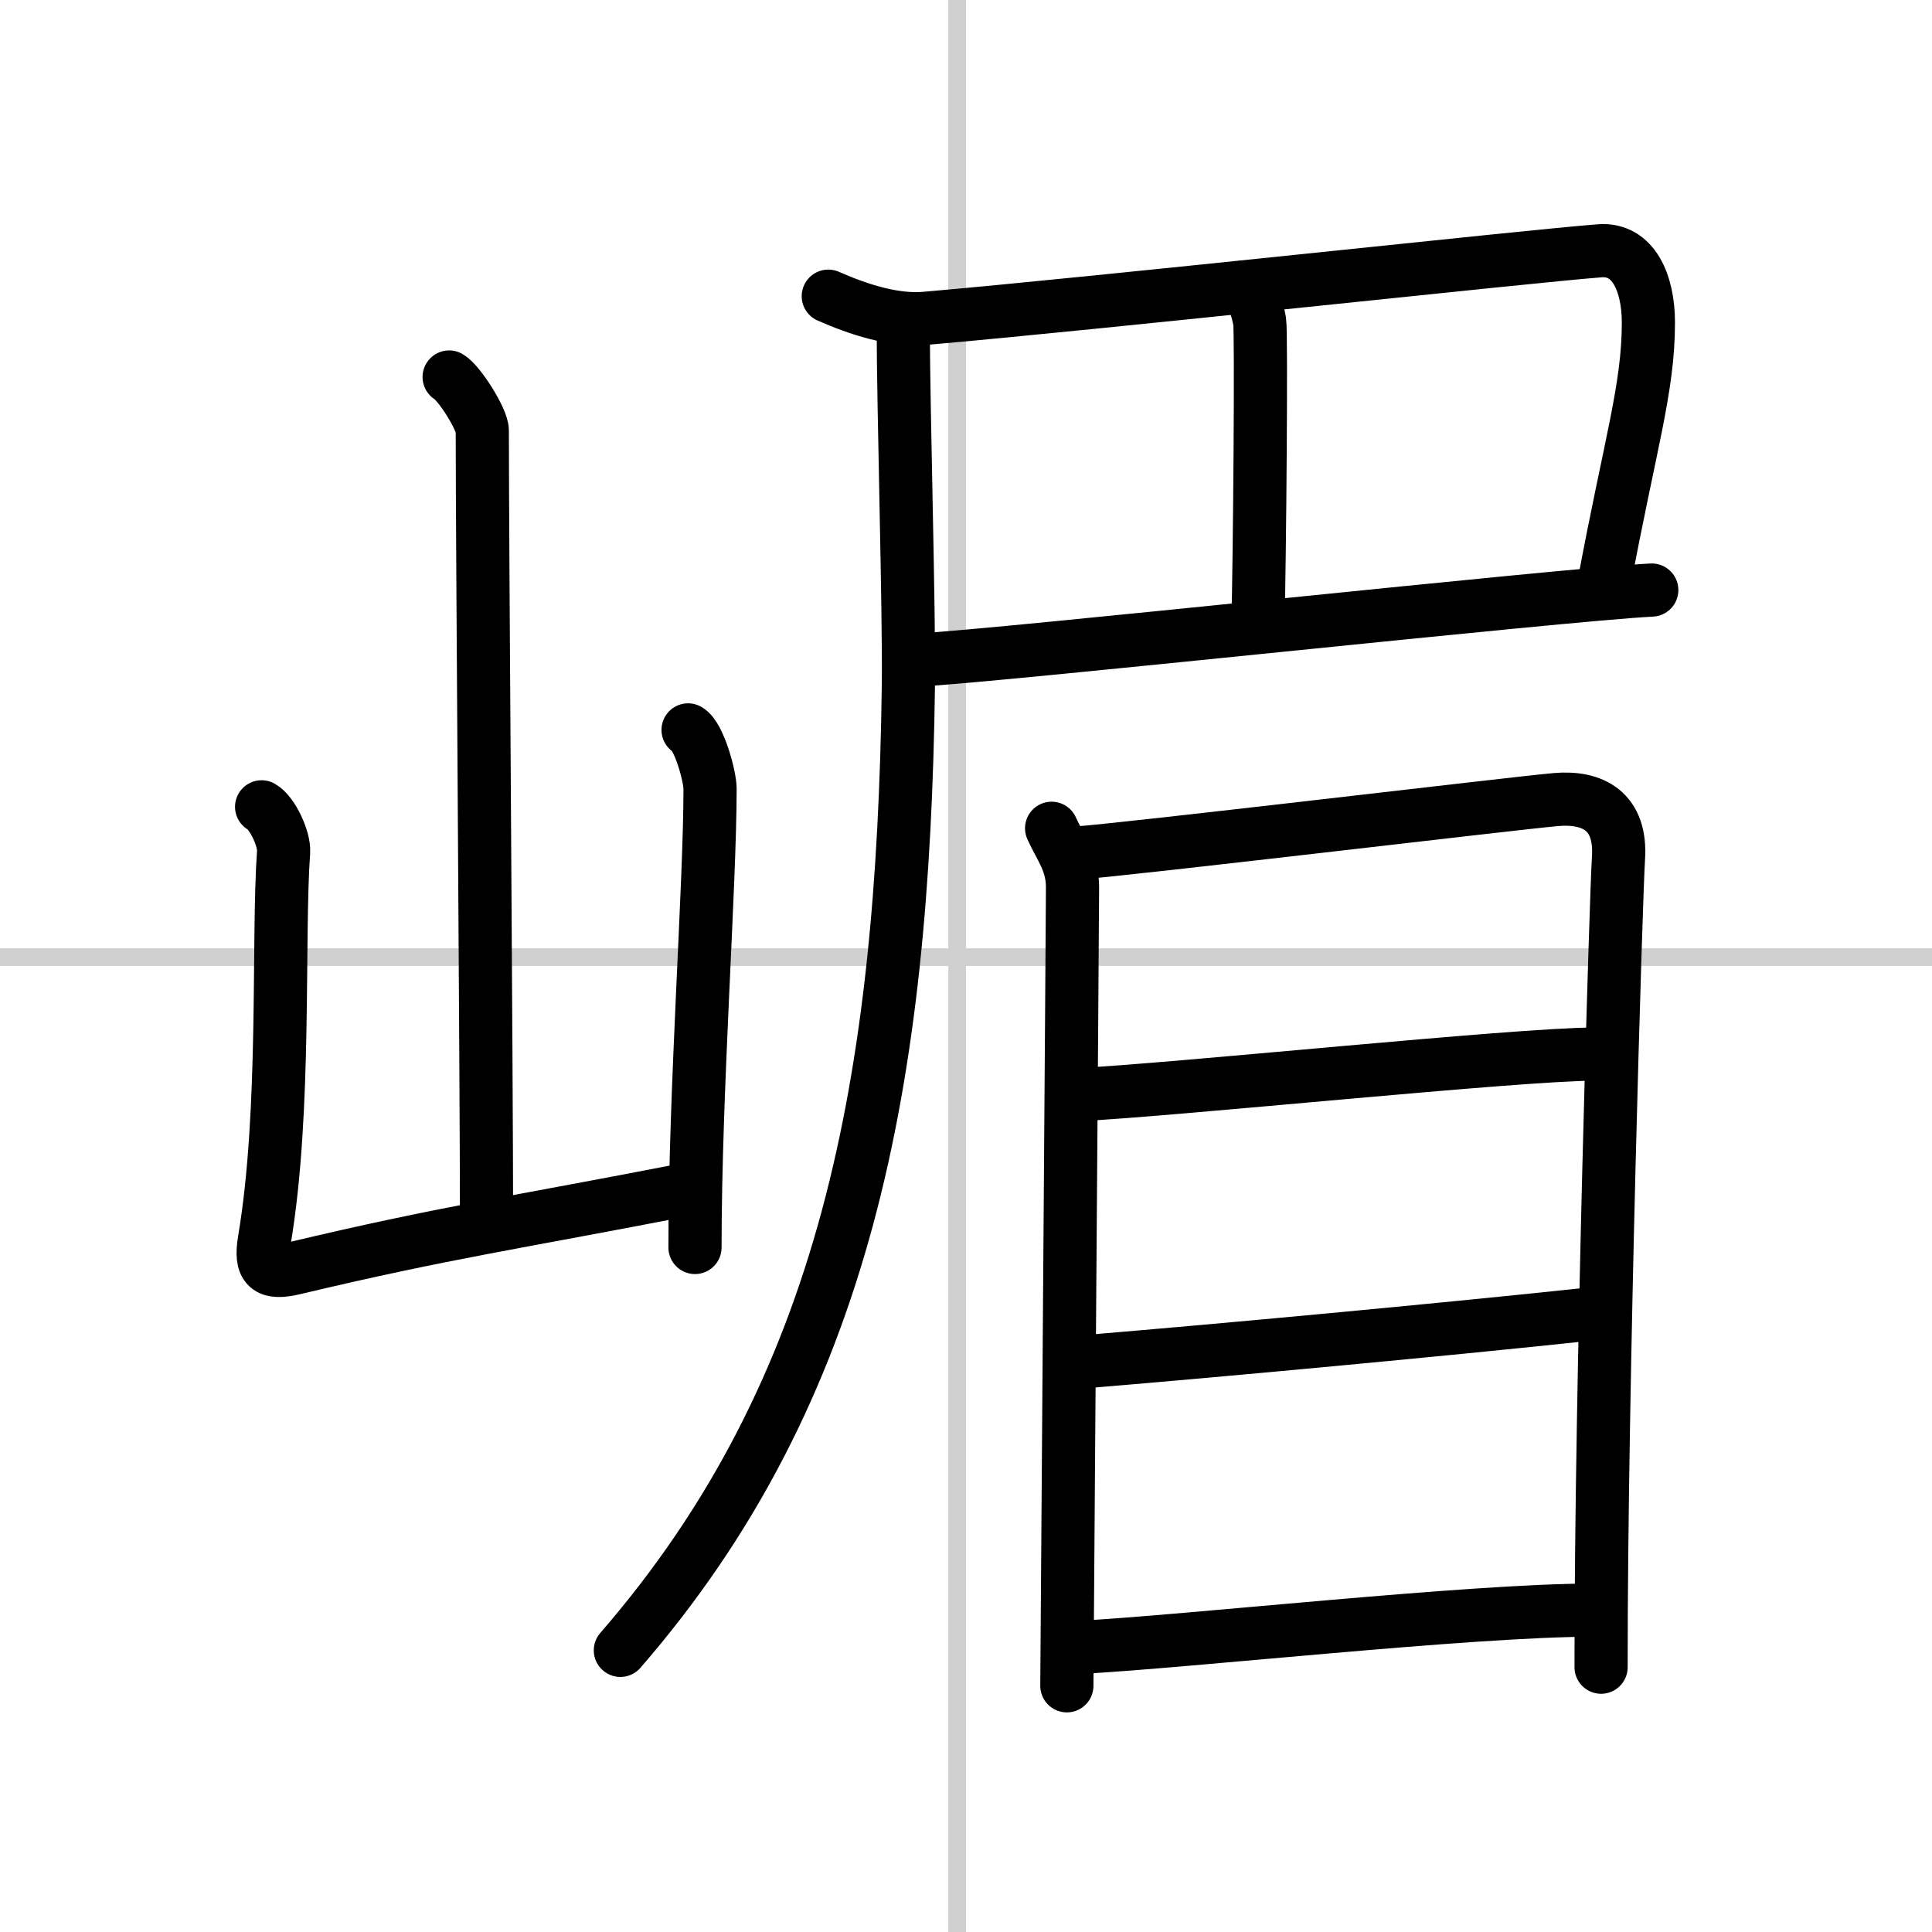
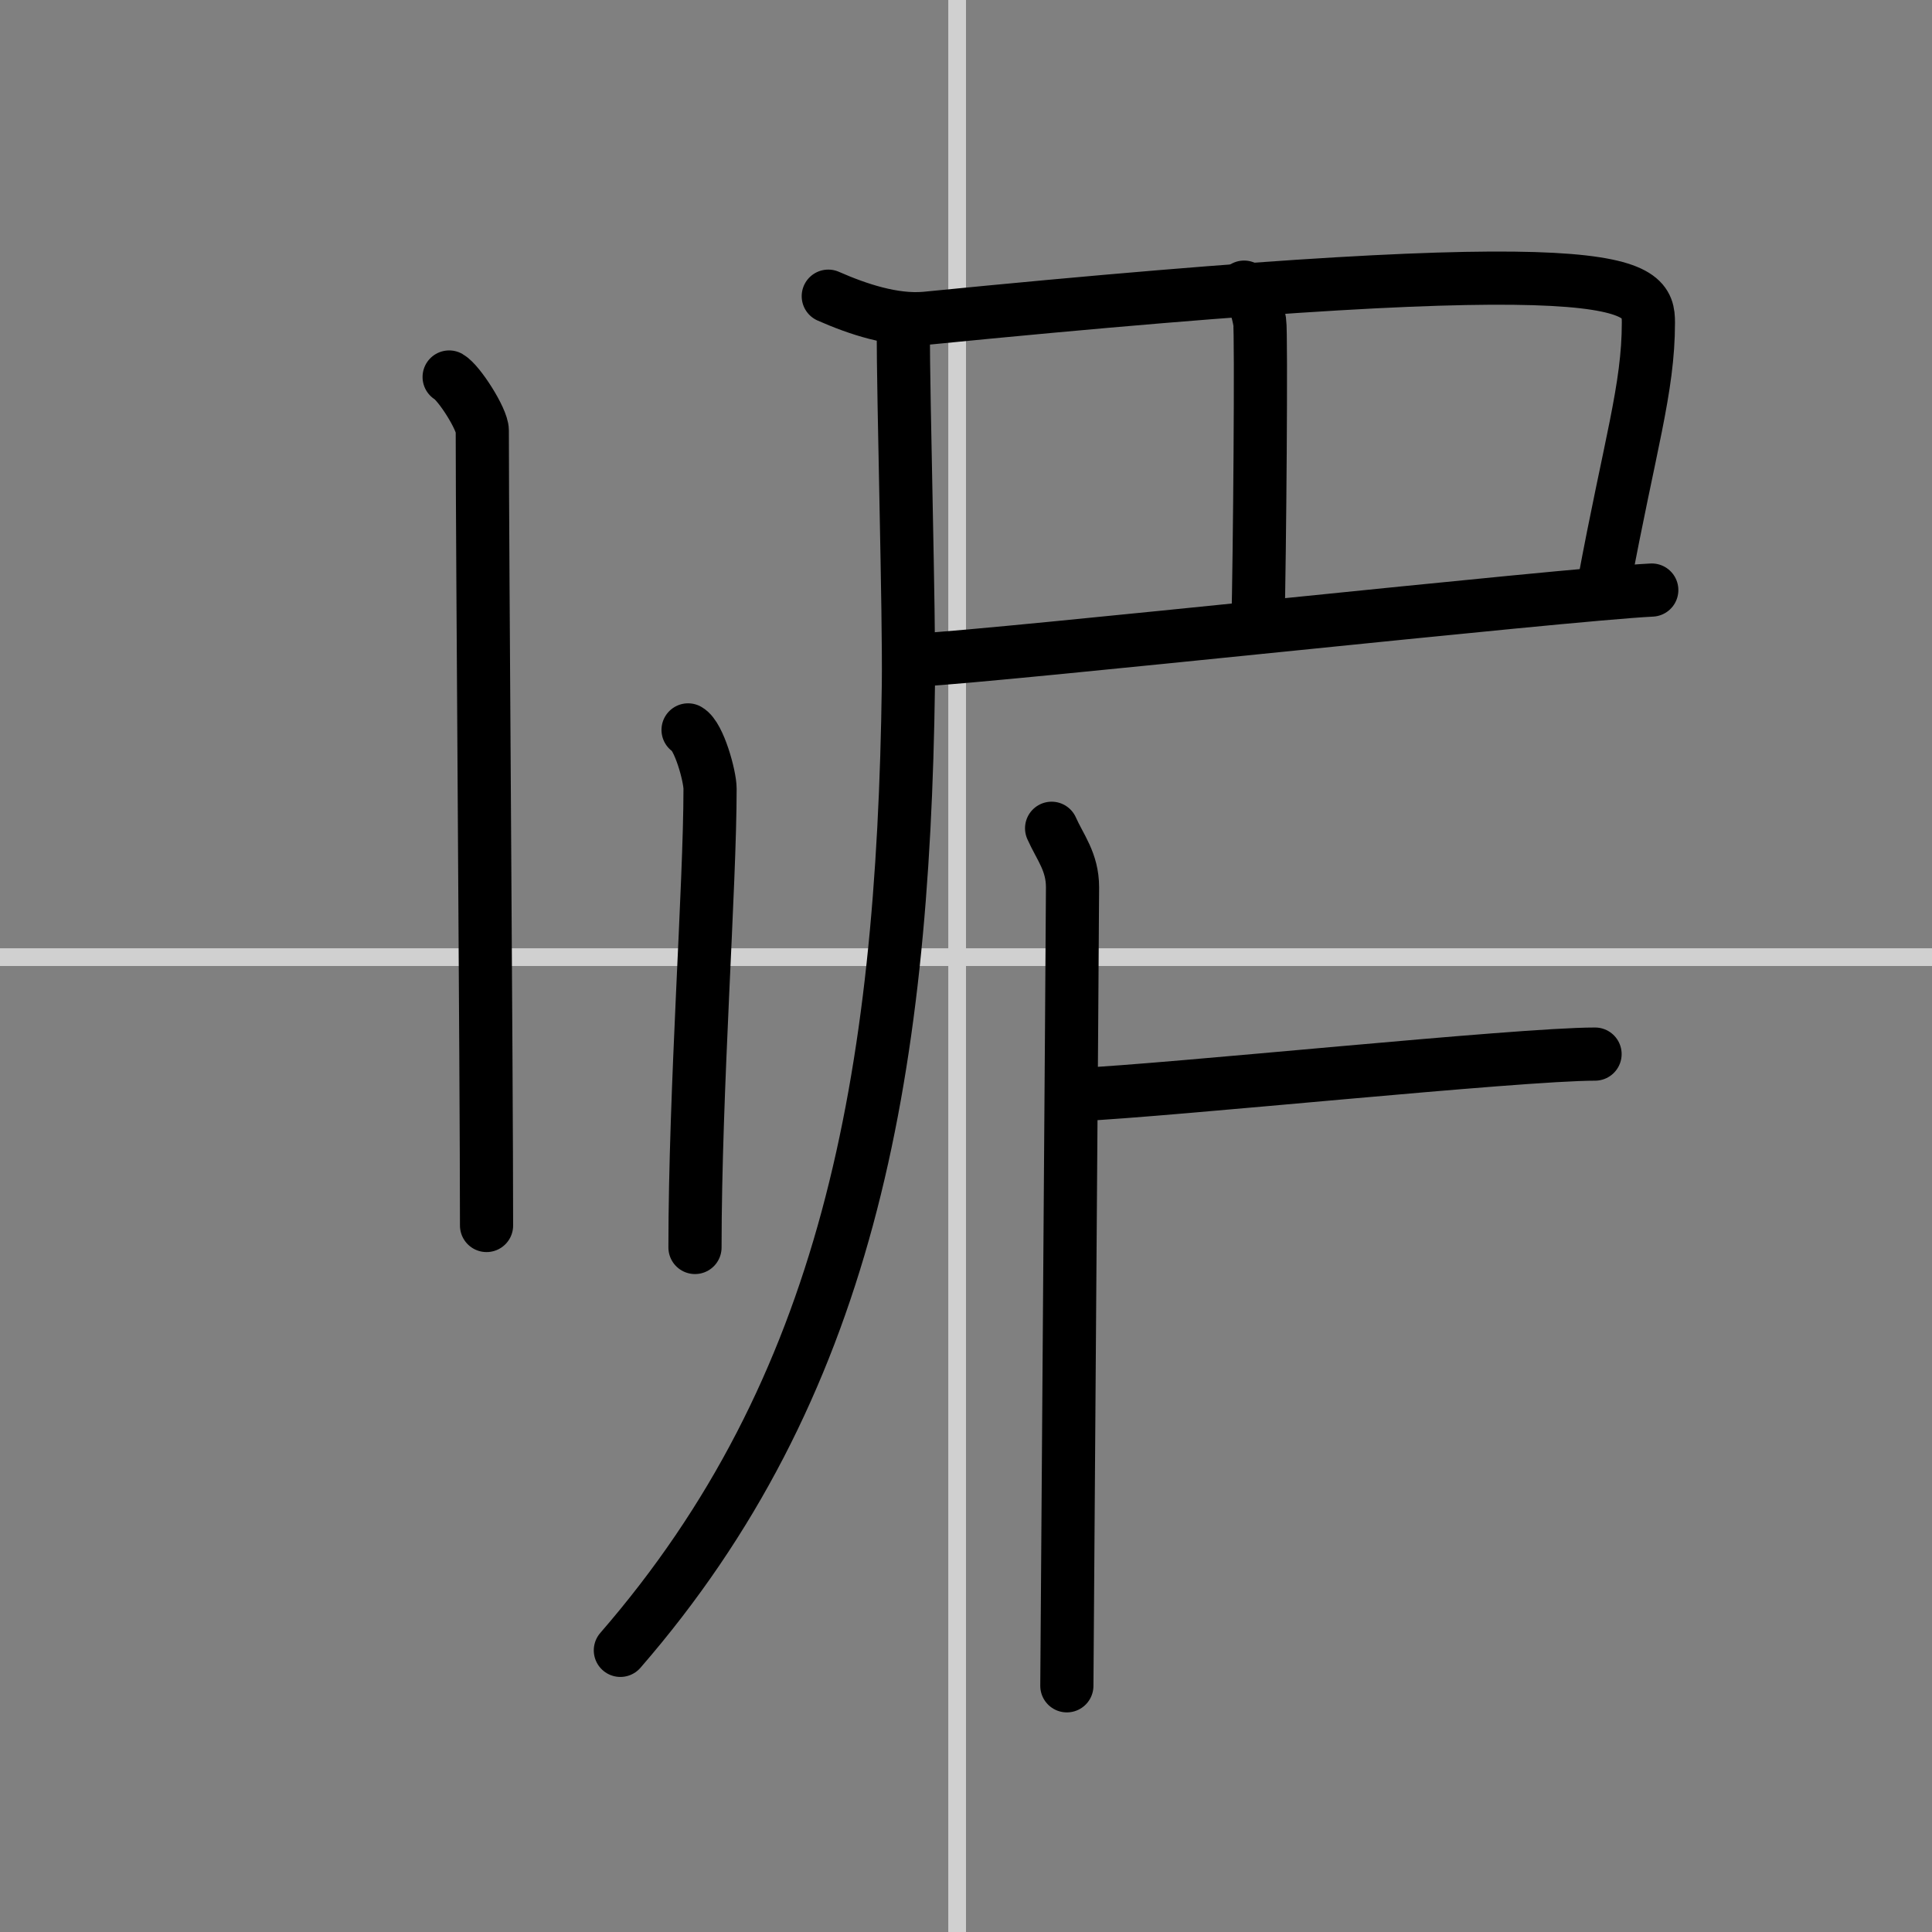
<svg xmlns="http://www.w3.org/2000/svg" width="400" height="400" viewBox="0 0 109 109">
  <rect x="0" y="0" width="109" height="109" fill="#808080" stroke="none" />
  <g fill="none" stroke="#000" stroke-linecap="round" stroke-linejoin="round" stroke-width="3">
-     <rect width="100%" height="100%" fill="#fff" stroke="#fff" />
    <line x1="54" x2="54" y2="109" stroke="#d0d0d0" stroke-width="1" />
    <line x2="109" y1="54" y2="54" stroke="#d0d0d0" stroke-width="1" />
    <path d="m25.34 21.27c0.56 0.32 1.87 2.38 1.87 3.02 0 6.67 0.24 36.3 0.24 44.85" />
-     <path d="m14.76 45.52c0.62 0.35 1.29 1.83 1.24 2.54-0.35 4.88 0.15 14.56-1.08 21.89-0.27 1.59 0.18 1.96 1.69 1.6 8.59-2.04 12.03-2.48 22.47-4.51" />
    <path d="m38.82 41.18c0.62 0.35 1.24 2.61 1.24 3.32 0 5.48-0.85 17.01-0.85 25.88" />
-     <path d="M46.73,16.71c1.68,0.74,3.68,1.4,5.46,1.25c9.62-0.83,34.2-3.52,38.06-3.81C92.16,14,93,15.98,93,18.2c0,3.74-1.05,6.91-2.52,14.82" />
+     <path d="M46.73,16.71c1.68,0.74,3.68,1.4,5.46,1.25C92.16,14,93,15.98,93,18.2c0,3.74-1.05,6.91-2.52,14.82" />
    <path d="m70.19 16.2c0.49 0.3 0.78 1.35 0.88 1.95s0 13.36-0.1 17.11" />
    <path d="m51.75 37.24c4.83-0.25 36.4-3.7 41.44-3.95" />
    <path d="M50.96,18.45c0,4.36,0.34,16.08,0.29,20.17C50.96,60.96,47.77,78.4,35,93.11" />
    <path d="m59.33 46.73c0.48 1.08 1.18 1.89 1.18 3.33s-0.32 44.33-0.32 45.05" />
-     <path d="m60.7 48.13c2.72-0.18 24.6-2.8 27.08-3.02 2.07-0.18 3.72 0.64 3.53 3.34-0.12 1.71-0.99 29.76-0.98 45.61" />
    <path d="m60.76 61.76c5.37-0.25 24.86-2.29 29.23-2.29" />
-     <path d="m61.49 76.8c7.22-0.6 19.66-1.75 28.19-2.66" />
-     <path d="m60.76 92.95c6.2-0.32 22.14-2.11 29.15-2.11" />
  </g>
</svg>